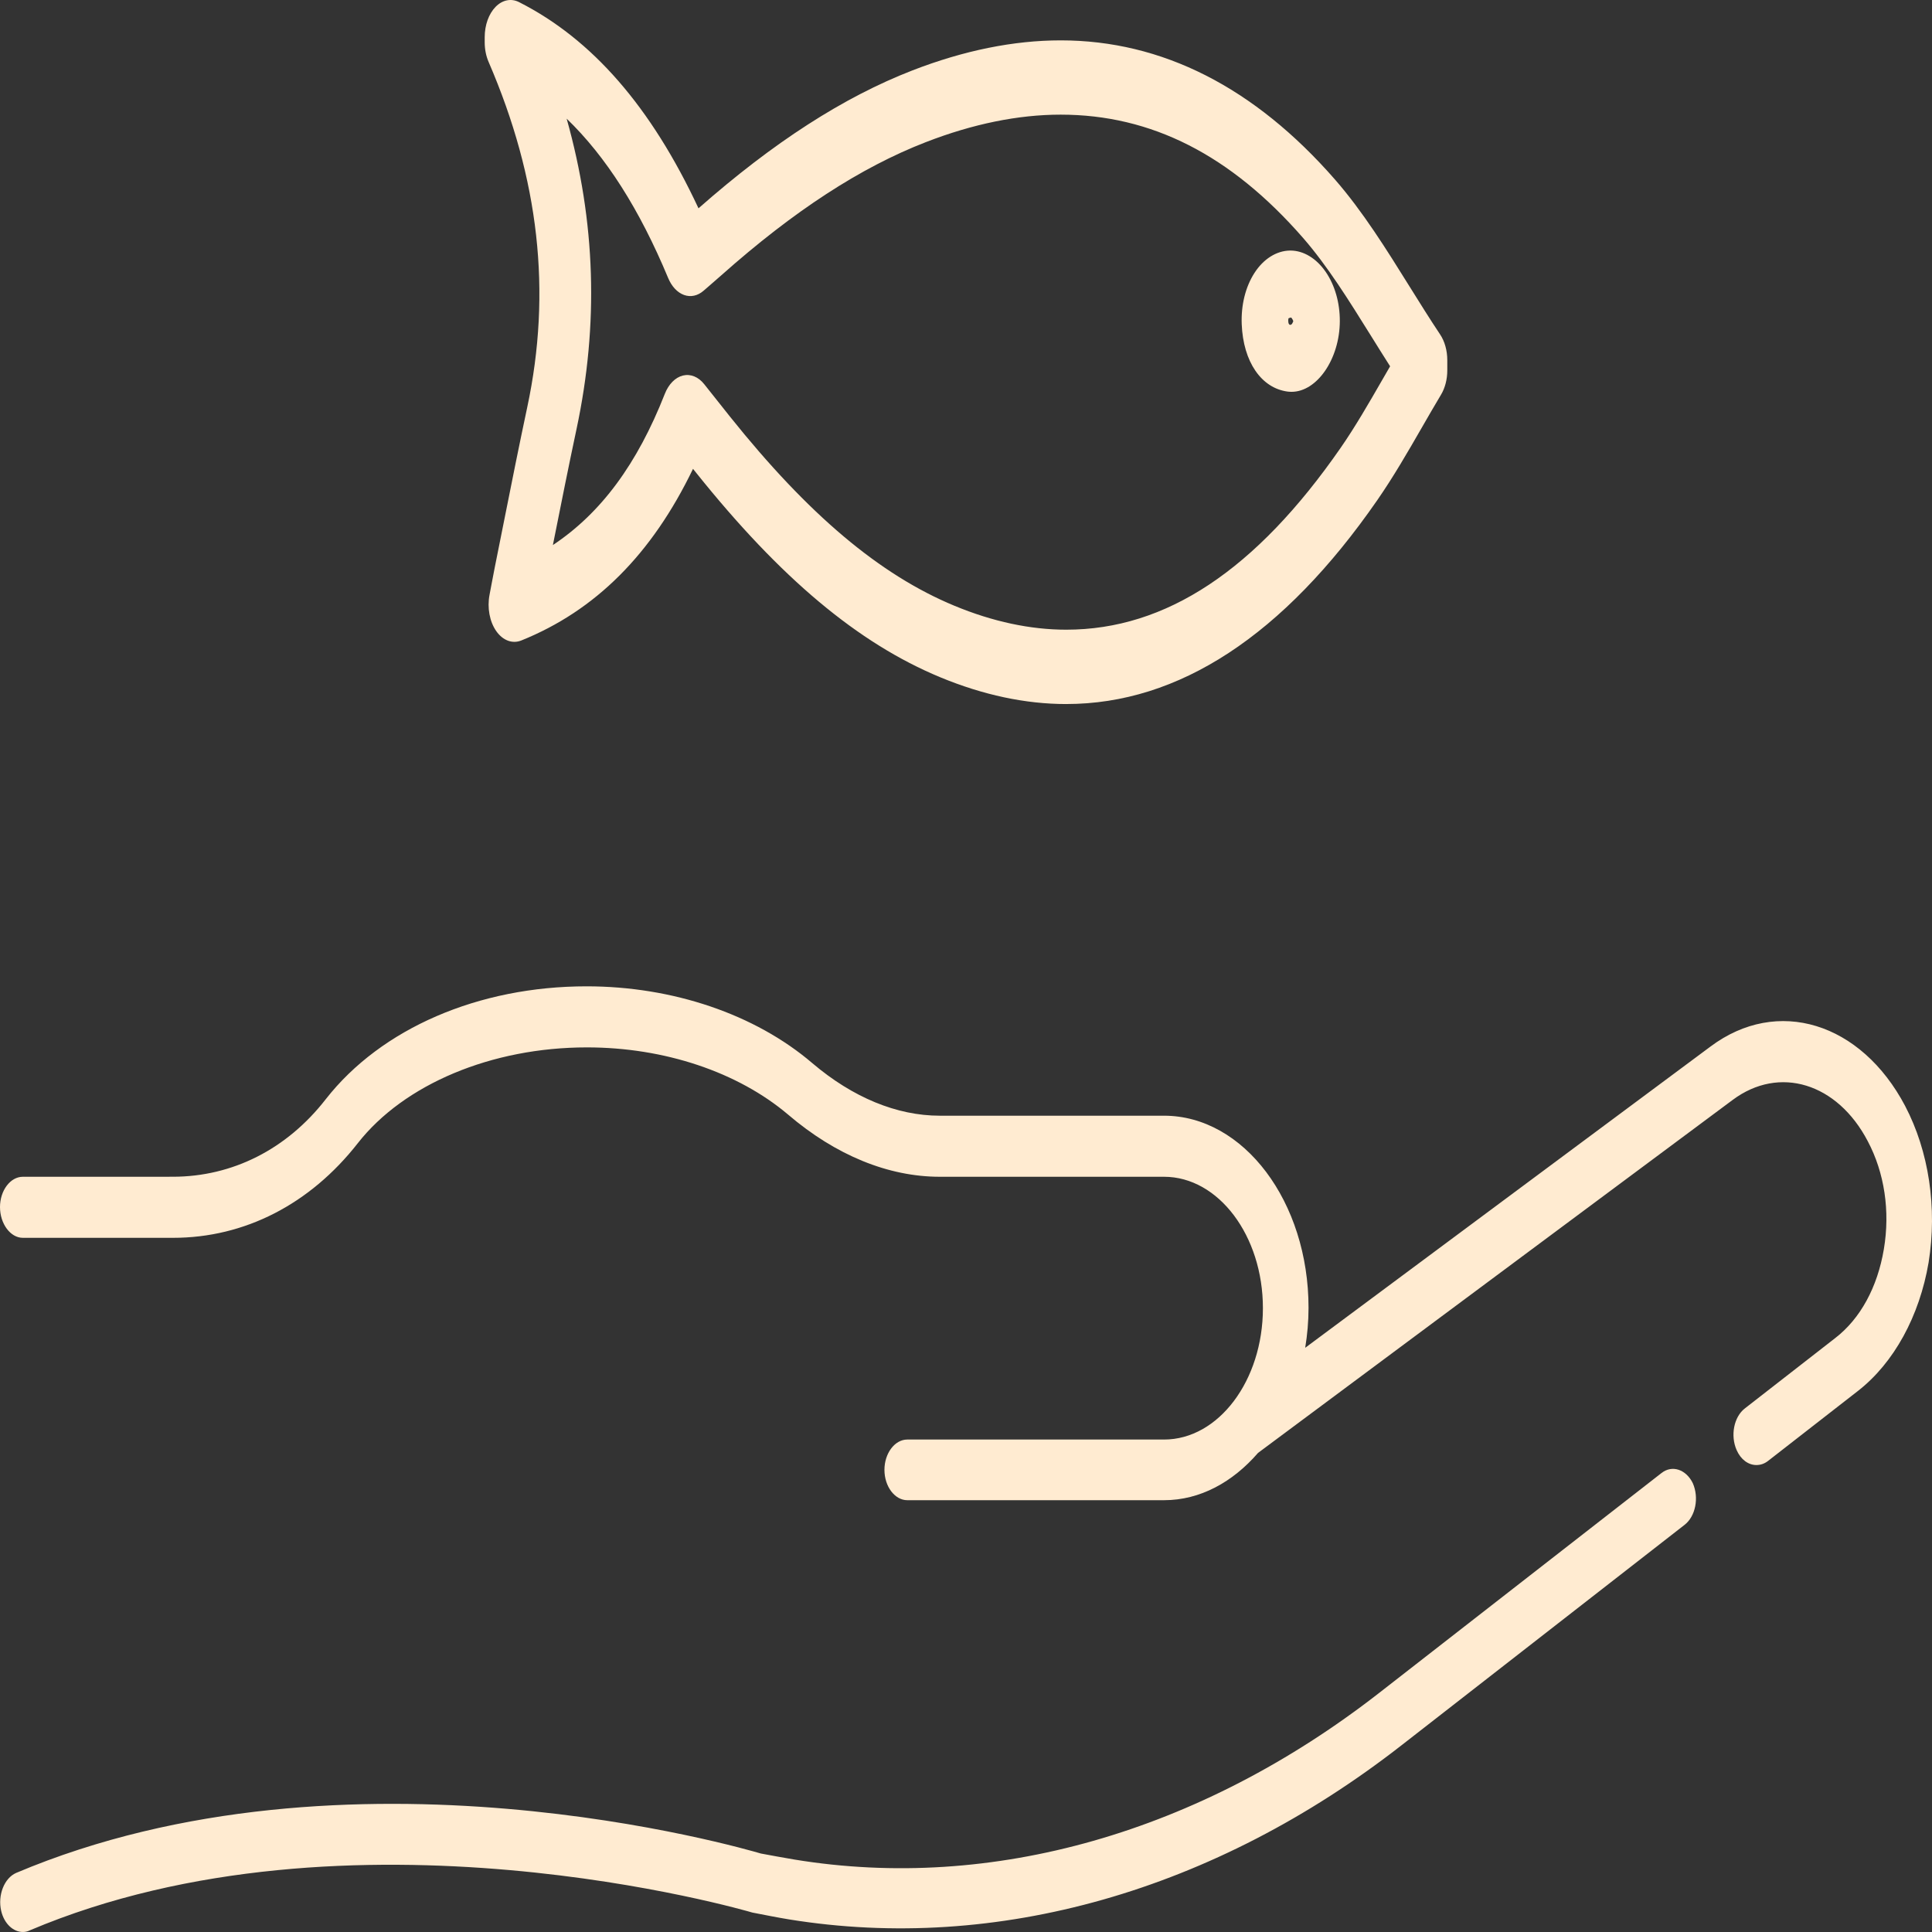
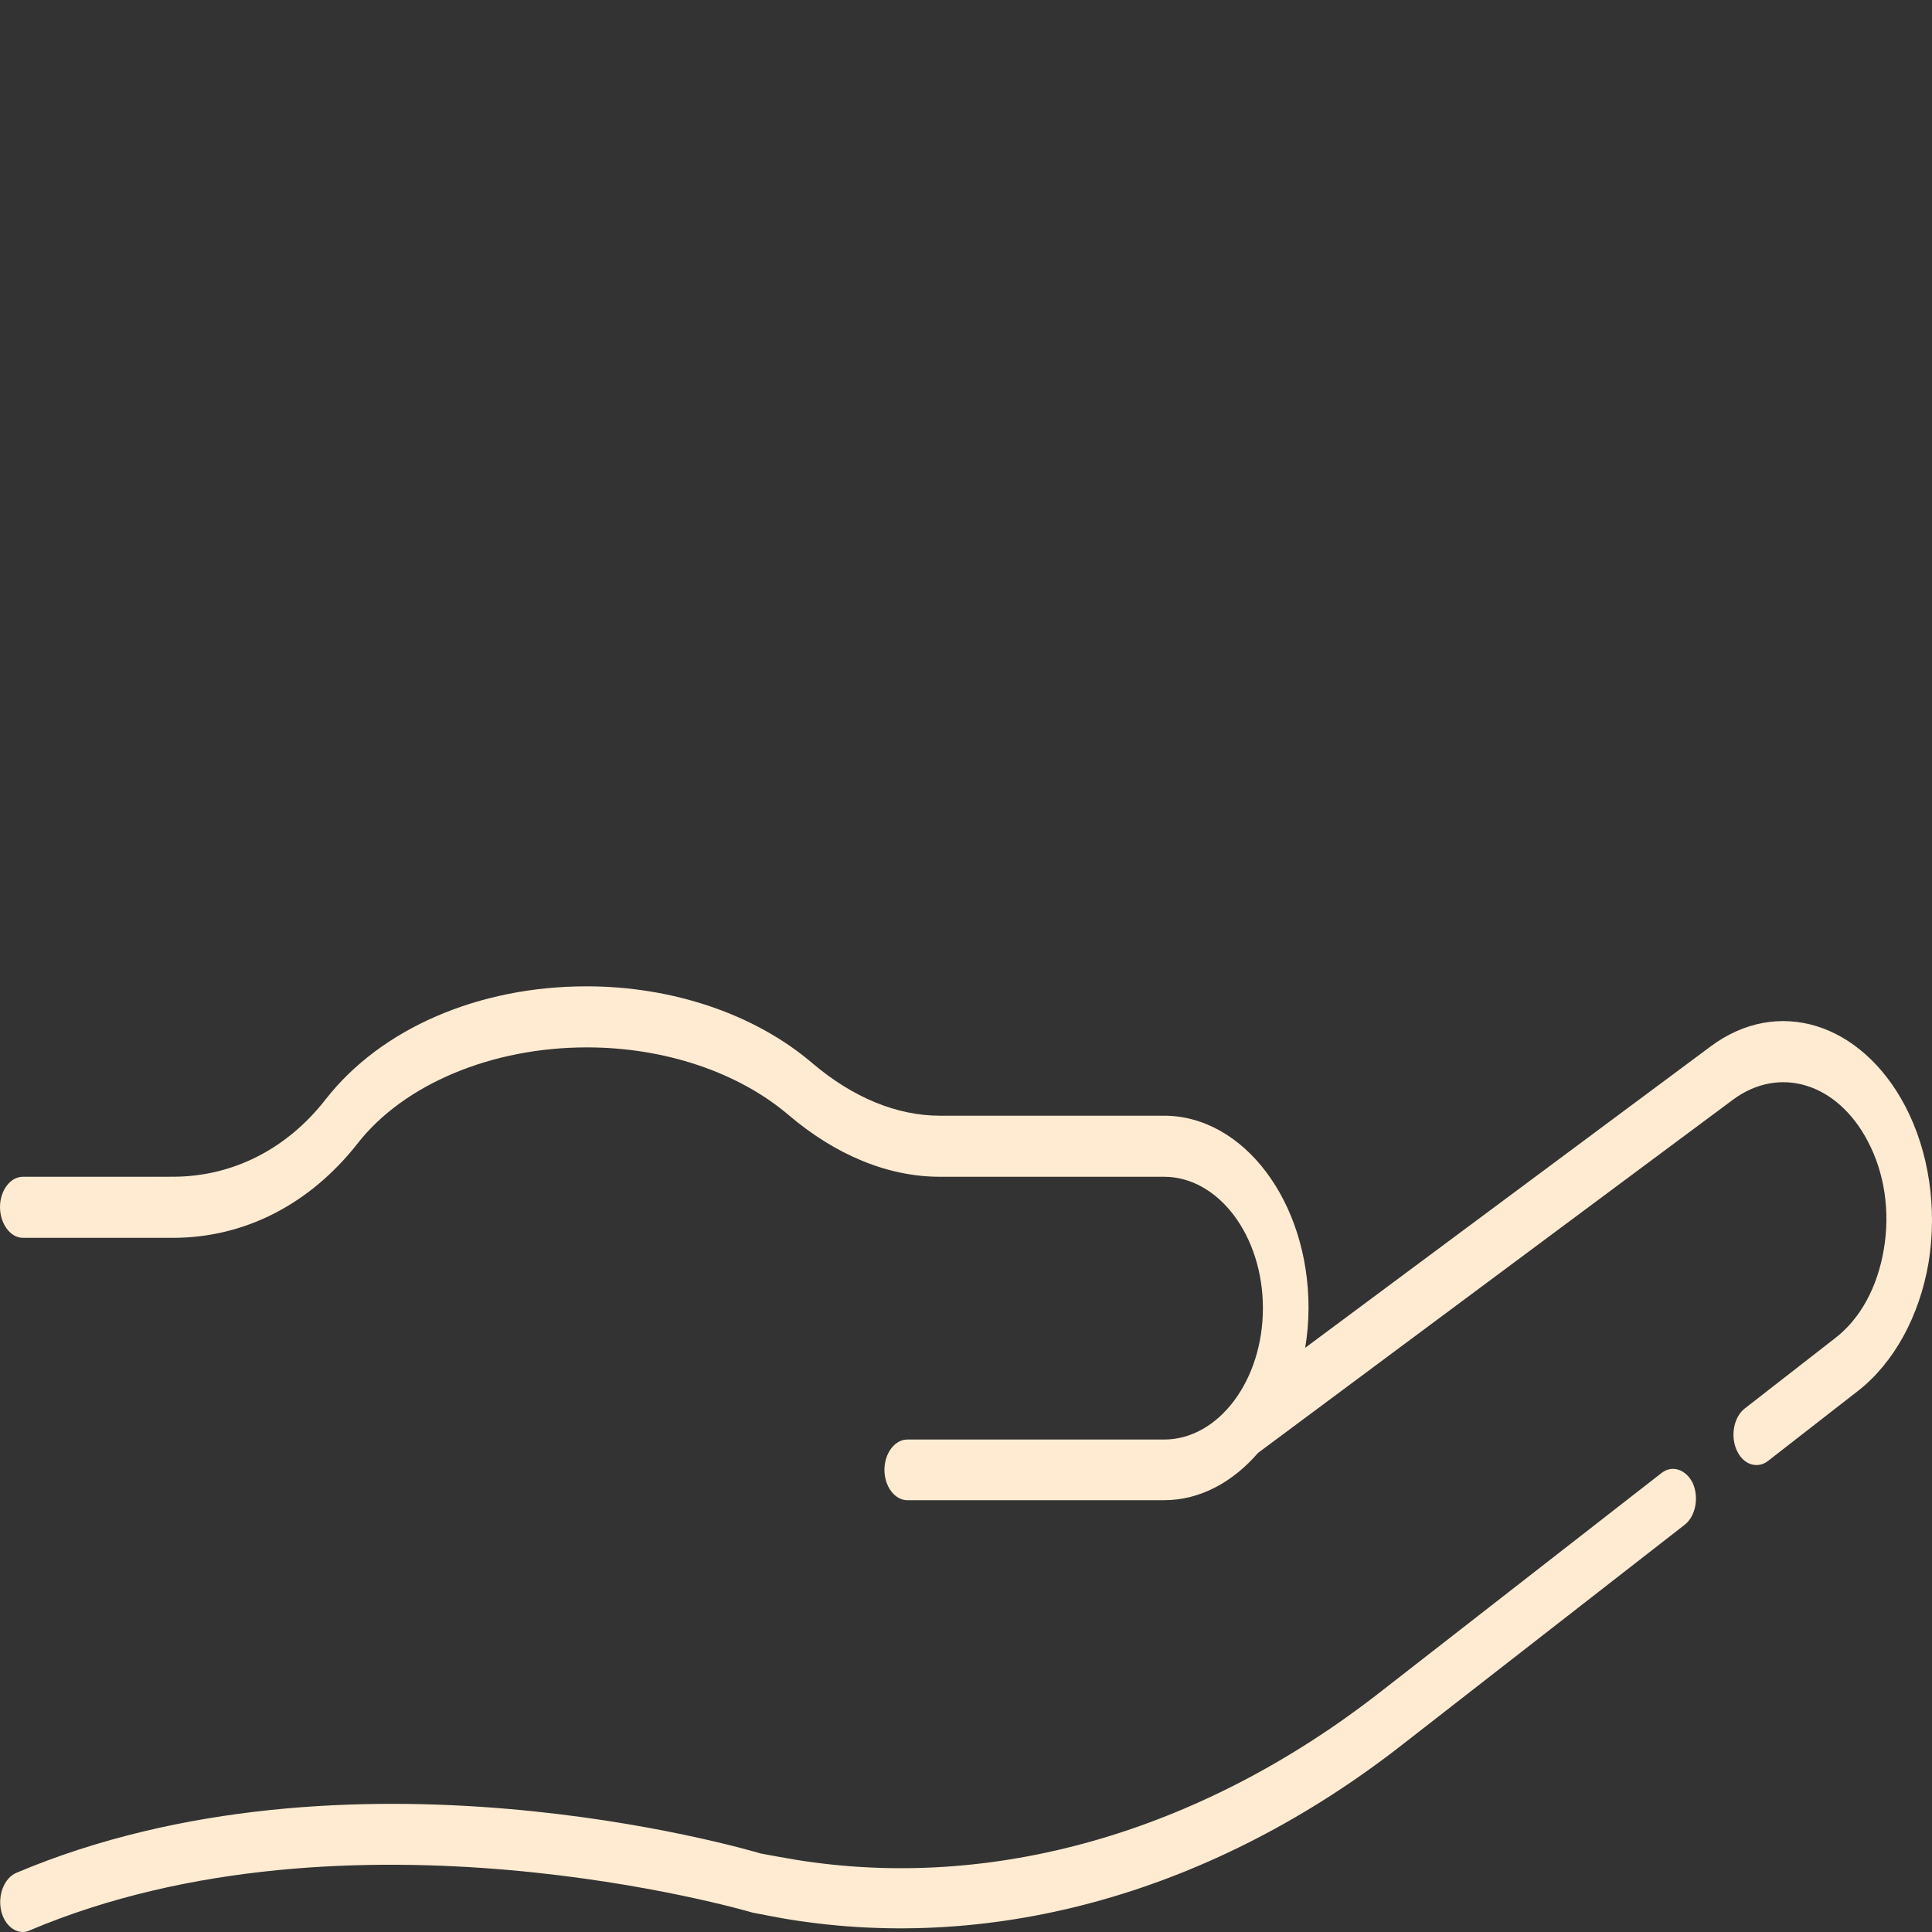
<svg xmlns="http://www.w3.org/2000/svg" width="150" height="150" viewBox="0 0 150 150" fill="none">
  <rect x="0" y="0" width="150" height="150" fill="#333333" stroke="none" />
-   <path d="M128.994 114.369L107.026 131.477C93.136 142.275 77.026 146.89 61.697 144.378C60.8 144.22 59.878 144.064 59.075 143.907C57.776 143.53 27.021 134.521 1.25 145.414C0.329 145.822 -0.191 147.141 0.093 148.365C0.329 149.369 1.038 149.998 1.77 149.998C1.959 149.998 2.125 149.966 2.314 149.872C27.164 139.356 57.99 148.365 58.416 148.491C59.385 148.679 60.329 148.868 61.274 149.024C77.384 151.63 94.297 146.827 108.824 135.495L130.792 118.387C131.642 117.728 131.926 116.284 131.429 115.154C130.909 114.088 129.823 113.71 128.996 114.369L128.994 114.369Z" fill="#FFEBD1" />
+   <path d="M128.994 114.369L107.026 131.477C93.136 142.275 77.026 146.89 61.697 144.378C60.8 144.22 59.878 144.064 59.075 143.907C57.776 143.53 27.021 134.521 1.25 145.414C0.329 145.822 -0.191 147.141 0.093 148.365C0.329 149.369 1.038 149.998 1.77 149.998C1.959 149.998 2.125 149.966 2.314 149.872C27.164 139.356 57.99 148.365 58.416 148.491C59.385 148.679 60.329 148.868 61.274 149.024C77.384 151.63 94.297 146.827 108.824 135.495L130.792 118.387C131.642 117.728 131.926 116.284 131.429 115.154C130.909 114.088 129.823 113.71 128.996 114.369Z" fill="#FFEBD1" />
  <path d="M147.917 85.871C144.491 79.373 137.996 77.364 132.799 81.256L101.335 104.642C101.5 103.637 101.594 102.601 101.594 101.535C101.594 93.31 96.563 86.623 90.374 86.623H72.964C69.633 86.623 66.209 85.211 63.067 82.542C58.626 78.744 52.225 76.578 45.54 76.578C37.155 76.578 29.596 79.843 25.297 85.336C22.274 89.228 18.046 91.362 13.415 91.362L1.772 91.364C0.803 91.364 0 92.431 0 93.718C0 95.005 0.804 96.104 1.772 96.104H13.44C18.991 96.104 24.07 93.498 27.779 88.758C31.369 84.175 38.172 81.319 45.565 81.319C51.589 81.319 57.282 83.233 61.179 86.53C64.888 89.701 68.975 91.364 72.967 91.364H90.376C94.604 91.364 98.052 95.946 98.052 101.565C98.052 107.184 94.604 111.766 90.376 111.766H70.439C69.47 111.766 68.668 112.834 68.668 114.12C68.668 115.408 69.472 116.475 70.439 116.475H90.376C93.187 116.475 95.715 115.063 97.675 112.802L134.523 85.398C138.137 82.698 142.649 84.08 145.011 88.6C146.311 91.049 146.759 94.031 146.263 96.982C145.767 99.933 144.443 102.382 142.484 103.889L135.469 109.35C134.618 110.009 134.334 111.453 134.831 112.583C135.162 113.336 135.752 113.745 136.367 113.745C136.674 113.745 136.981 113.651 137.264 113.431L144.279 107.97C147.043 105.804 149.027 102.194 149.736 98.019C150.42 93.781 149.759 89.387 147.916 85.871L147.917 85.871Z" fill="#FFEBD1" />
-   <path d="M82.782 54.661C91.527 54.661 99.651 49.338 106.927 38.839C108.182 37.029 109.312 35.071 110.402 33.177C110.891 32.328 111.381 31.479 111.88 30.644C112.195 30.12 112.367 29.451 112.367 28.759V27.962C112.367 27.217 112.167 26.499 111.808 25.963C111.004 24.758 110.2 23.467 109.422 22.219C107.646 19.368 105.809 16.419 103.658 13.951C97.393 6.773 90.224 3.134 82.351 3.134C78.704 3.134 74.833 3.918 70.844 5.465C65.494 7.54 60.056 11.043 54.231 16.173C50.552 8.293 45.978 3.042 40.298 0.164C39.687 -0.147 39.008 -0.01 38.477 0.531C37.947 1.071 37.632 1.949 37.632 2.885V3.283C37.632 3.822 37.737 4.351 37.935 4.808C41.861 13.895 42.843 22.663 40.936 31.614C40.314 34.534 39.719 37.508 39.147 40.384C38.903 41.605 38.661 42.825 38.415 44.043C38.334 44.441 38.259 44.842 38.171 45.313L38.007 46.182C37.815 47.185 38.013 48.258 38.524 48.992C39.035 49.726 39.78 50.006 40.476 49.726C46.227 47.408 50.609 43.034 53.806 36.4C53.883 36.497 53.959 36.594 54.037 36.69C60.593 44.888 66.62 49.937 73.002 52.583C76.331 53.962 79.621 54.662 82.781 54.662L82.782 54.661ZM107.928 28.438C107.725 28.789 107.523 29.14 107.321 29.49C106.24 31.366 105.219 33.137 104.094 34.761C97.504 44.269 90.532 48.889 82.782 48.889C79.996 48.889 77.079 48.265 74.109 47.035C68.306 44.63 62.761 39.959 56.662 32.33L54.676 29.829C54.224 29.257 53.615 29.012 53.023 29.156C52.43 29.301 51.913 29.824 51.616 30.579C49.48 36.013 46.672 39.829 42.926 42.318C42.949 42.203 42.972 42.088 42.995 41.974C43.563 39.123 44.151 36.175 44.763 33.305C46.495 25.173 46.248 17.23 43.995 9.212C47.05 12.155 49.653 16.251 51.876 21.586C52.149 22.243 52.593 22.715 53.108 22.901C53.624 23.087 54.17 22.97 54.626 22.572L55.056 22.2C55.399 21.903 55.708 21.635 56.016 21.362C61.627 16.377 66.817 12.998 71.884 11.035C75.534 9.619 79.055 8.901 82.35 8.901C89.394 8.901 95.547 12.029 101.164 18.465C103.052 20.631 104.698 23.273 106.441 26.071C106.926 26.852 107.423 27.648 107.928 28.439L107.928 28.438ZM100.274 30.421C102.26 30.421 104.011 27.859 104.023 24.942C104.03 23.506 103.639 22.142 102.922 21.101C102.2 20.055 101.203 19.453 100.187 19.453H100.145C99.101 19.472 98.101 20.102 97.401 21.183C96.7 22.266 96.347 23.685 96.407 25.179C96.524 28.083 97.923 30.134 99.974 30.403C100.075 30.414 100.174 30.421 100.274 30.421L100.274 30.421ZM100.185 24.662V25.223C100.166 25.223 100.115 25.218 100.079 25.167C100.041 25.113 100.017 25.01 100.018 24.905C100.018 24.799 100.036 24.732 100.042 24.715C100.047 24.714 100.099 24.678 100.185 24.662V24.662ZM100.409 24.948C100.4 24.948 100.376 25.043 100.328 25.116C100.275 25.198 100.216 25.221 100.188 25.221L100.188 24.659C100.204 24.656 100.224 24.654 100.243 24.652C100.313 24.72 100.394 24.856 100.412 24.953C100.412 24.95 100.411 24.948 100.409 24.948V24.948Z" fill="#FFEBD1" />
</svg>